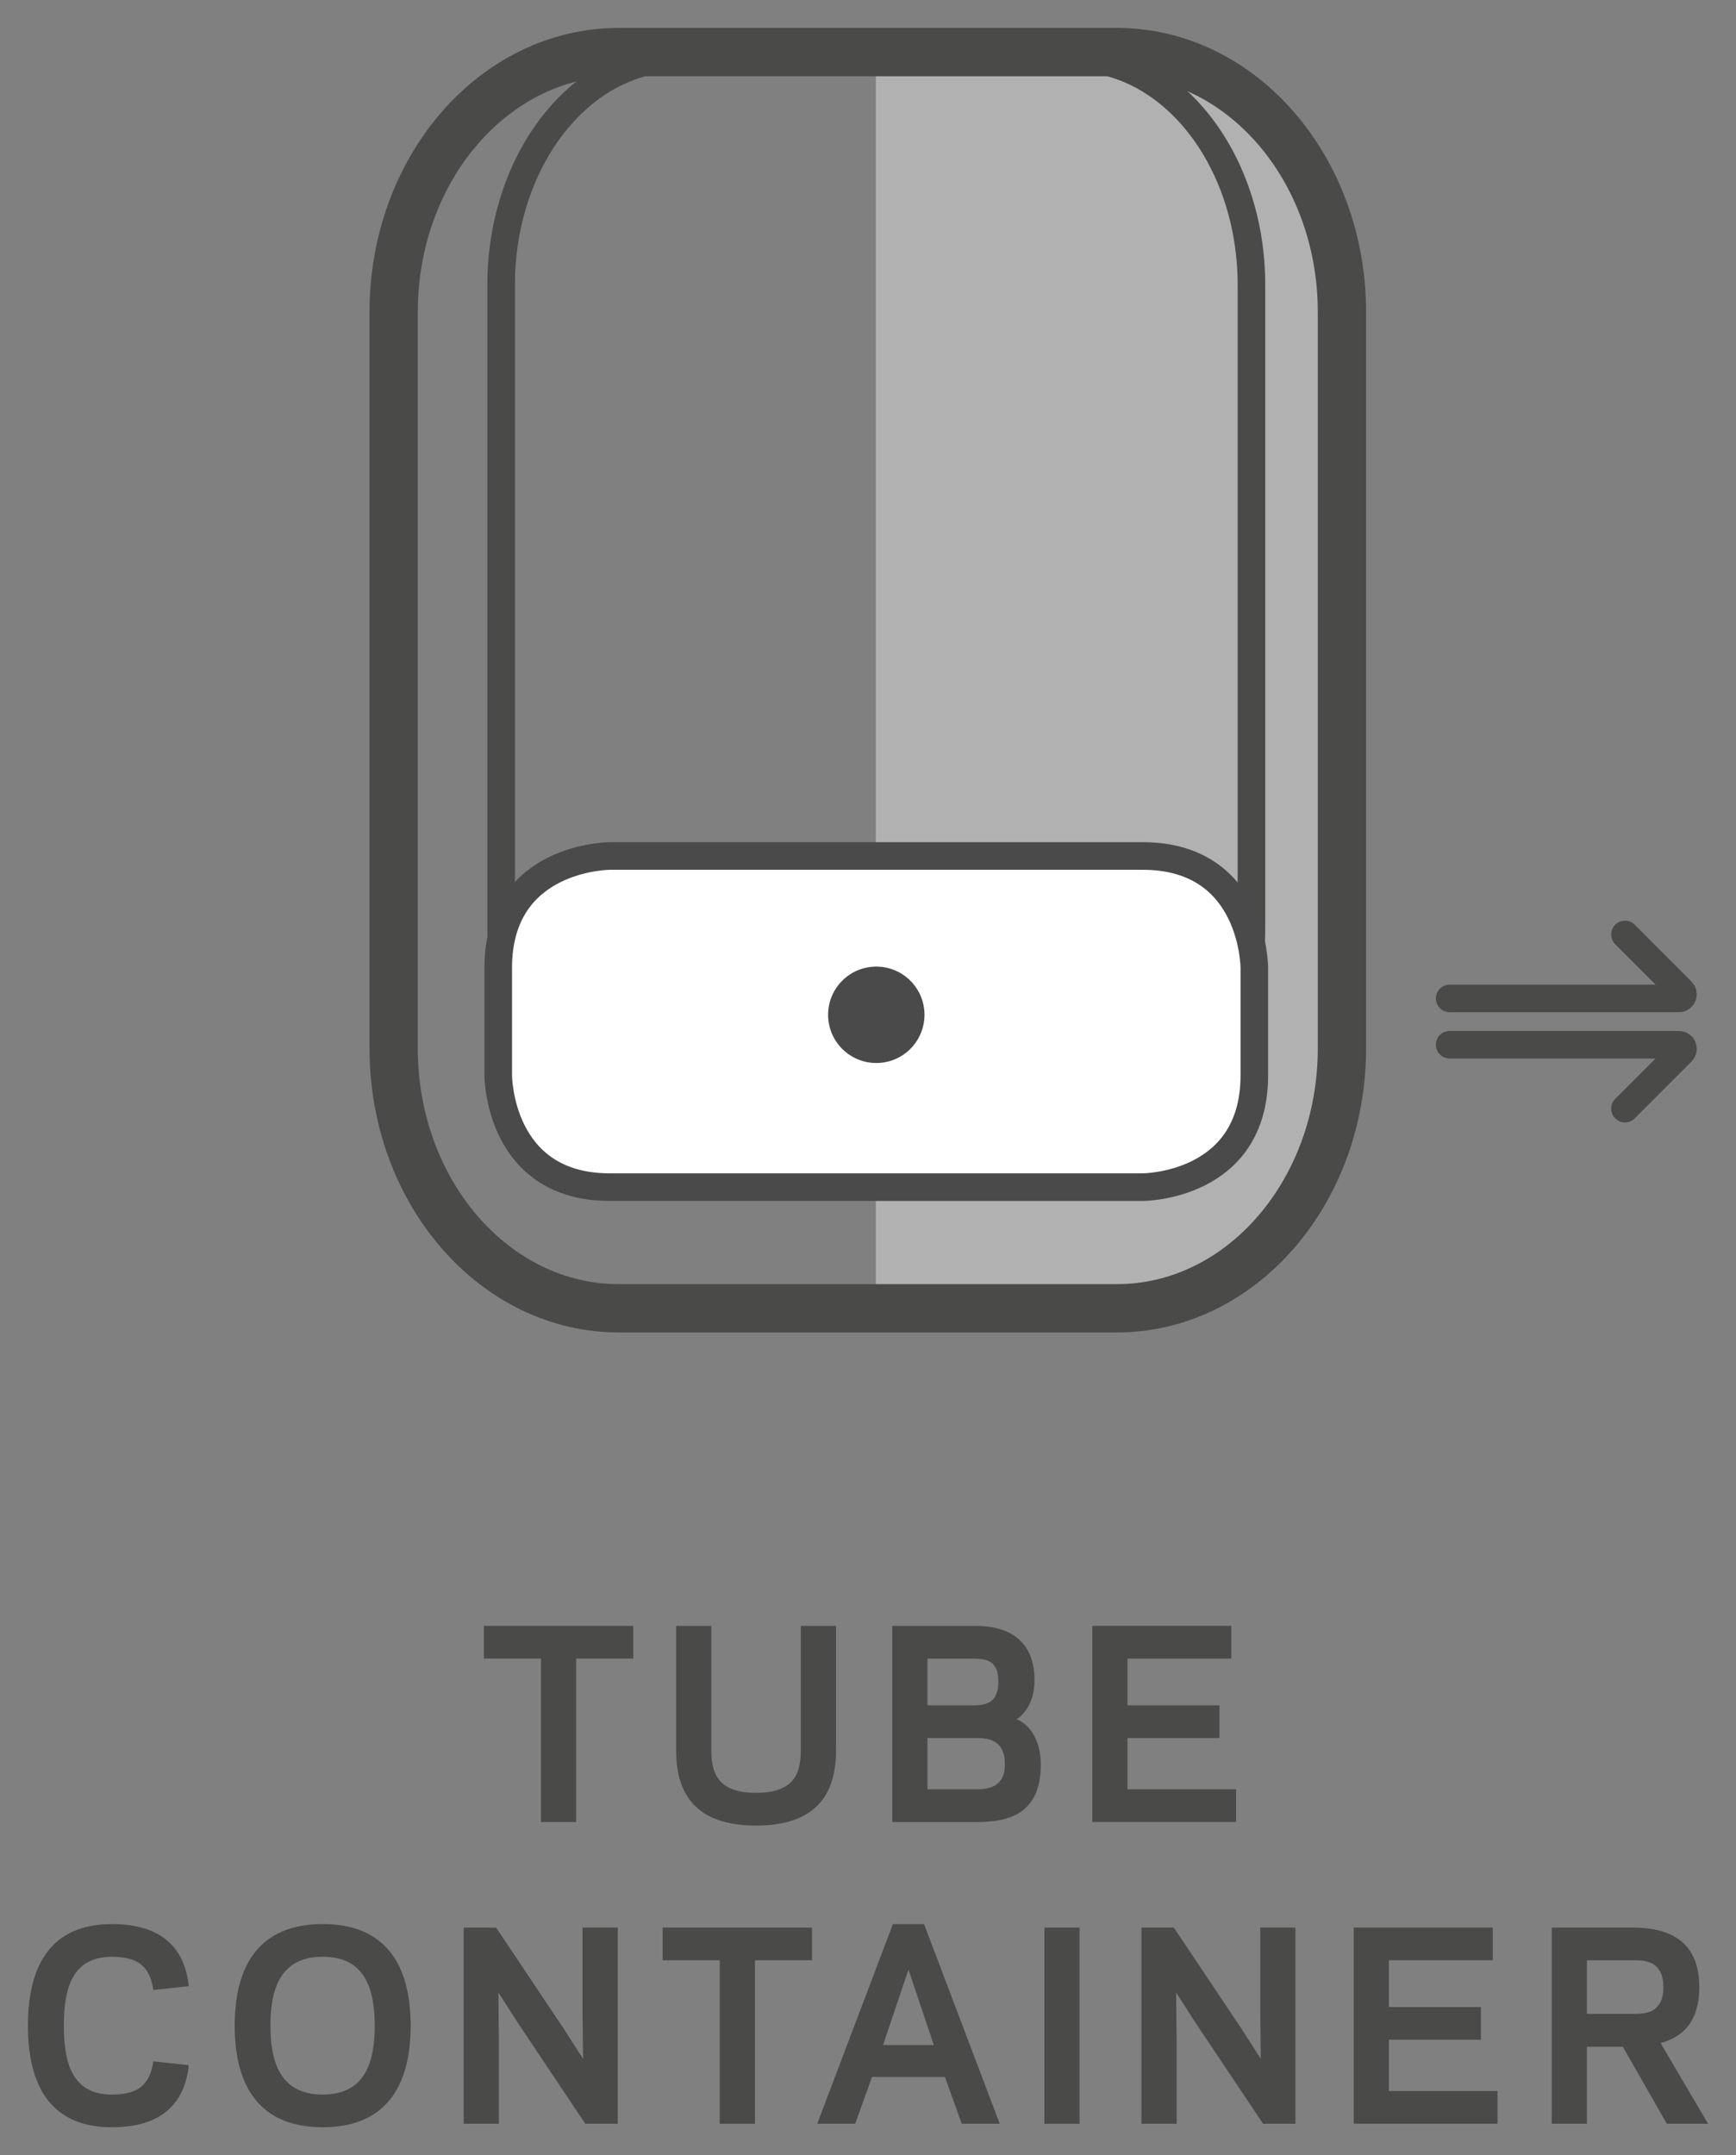
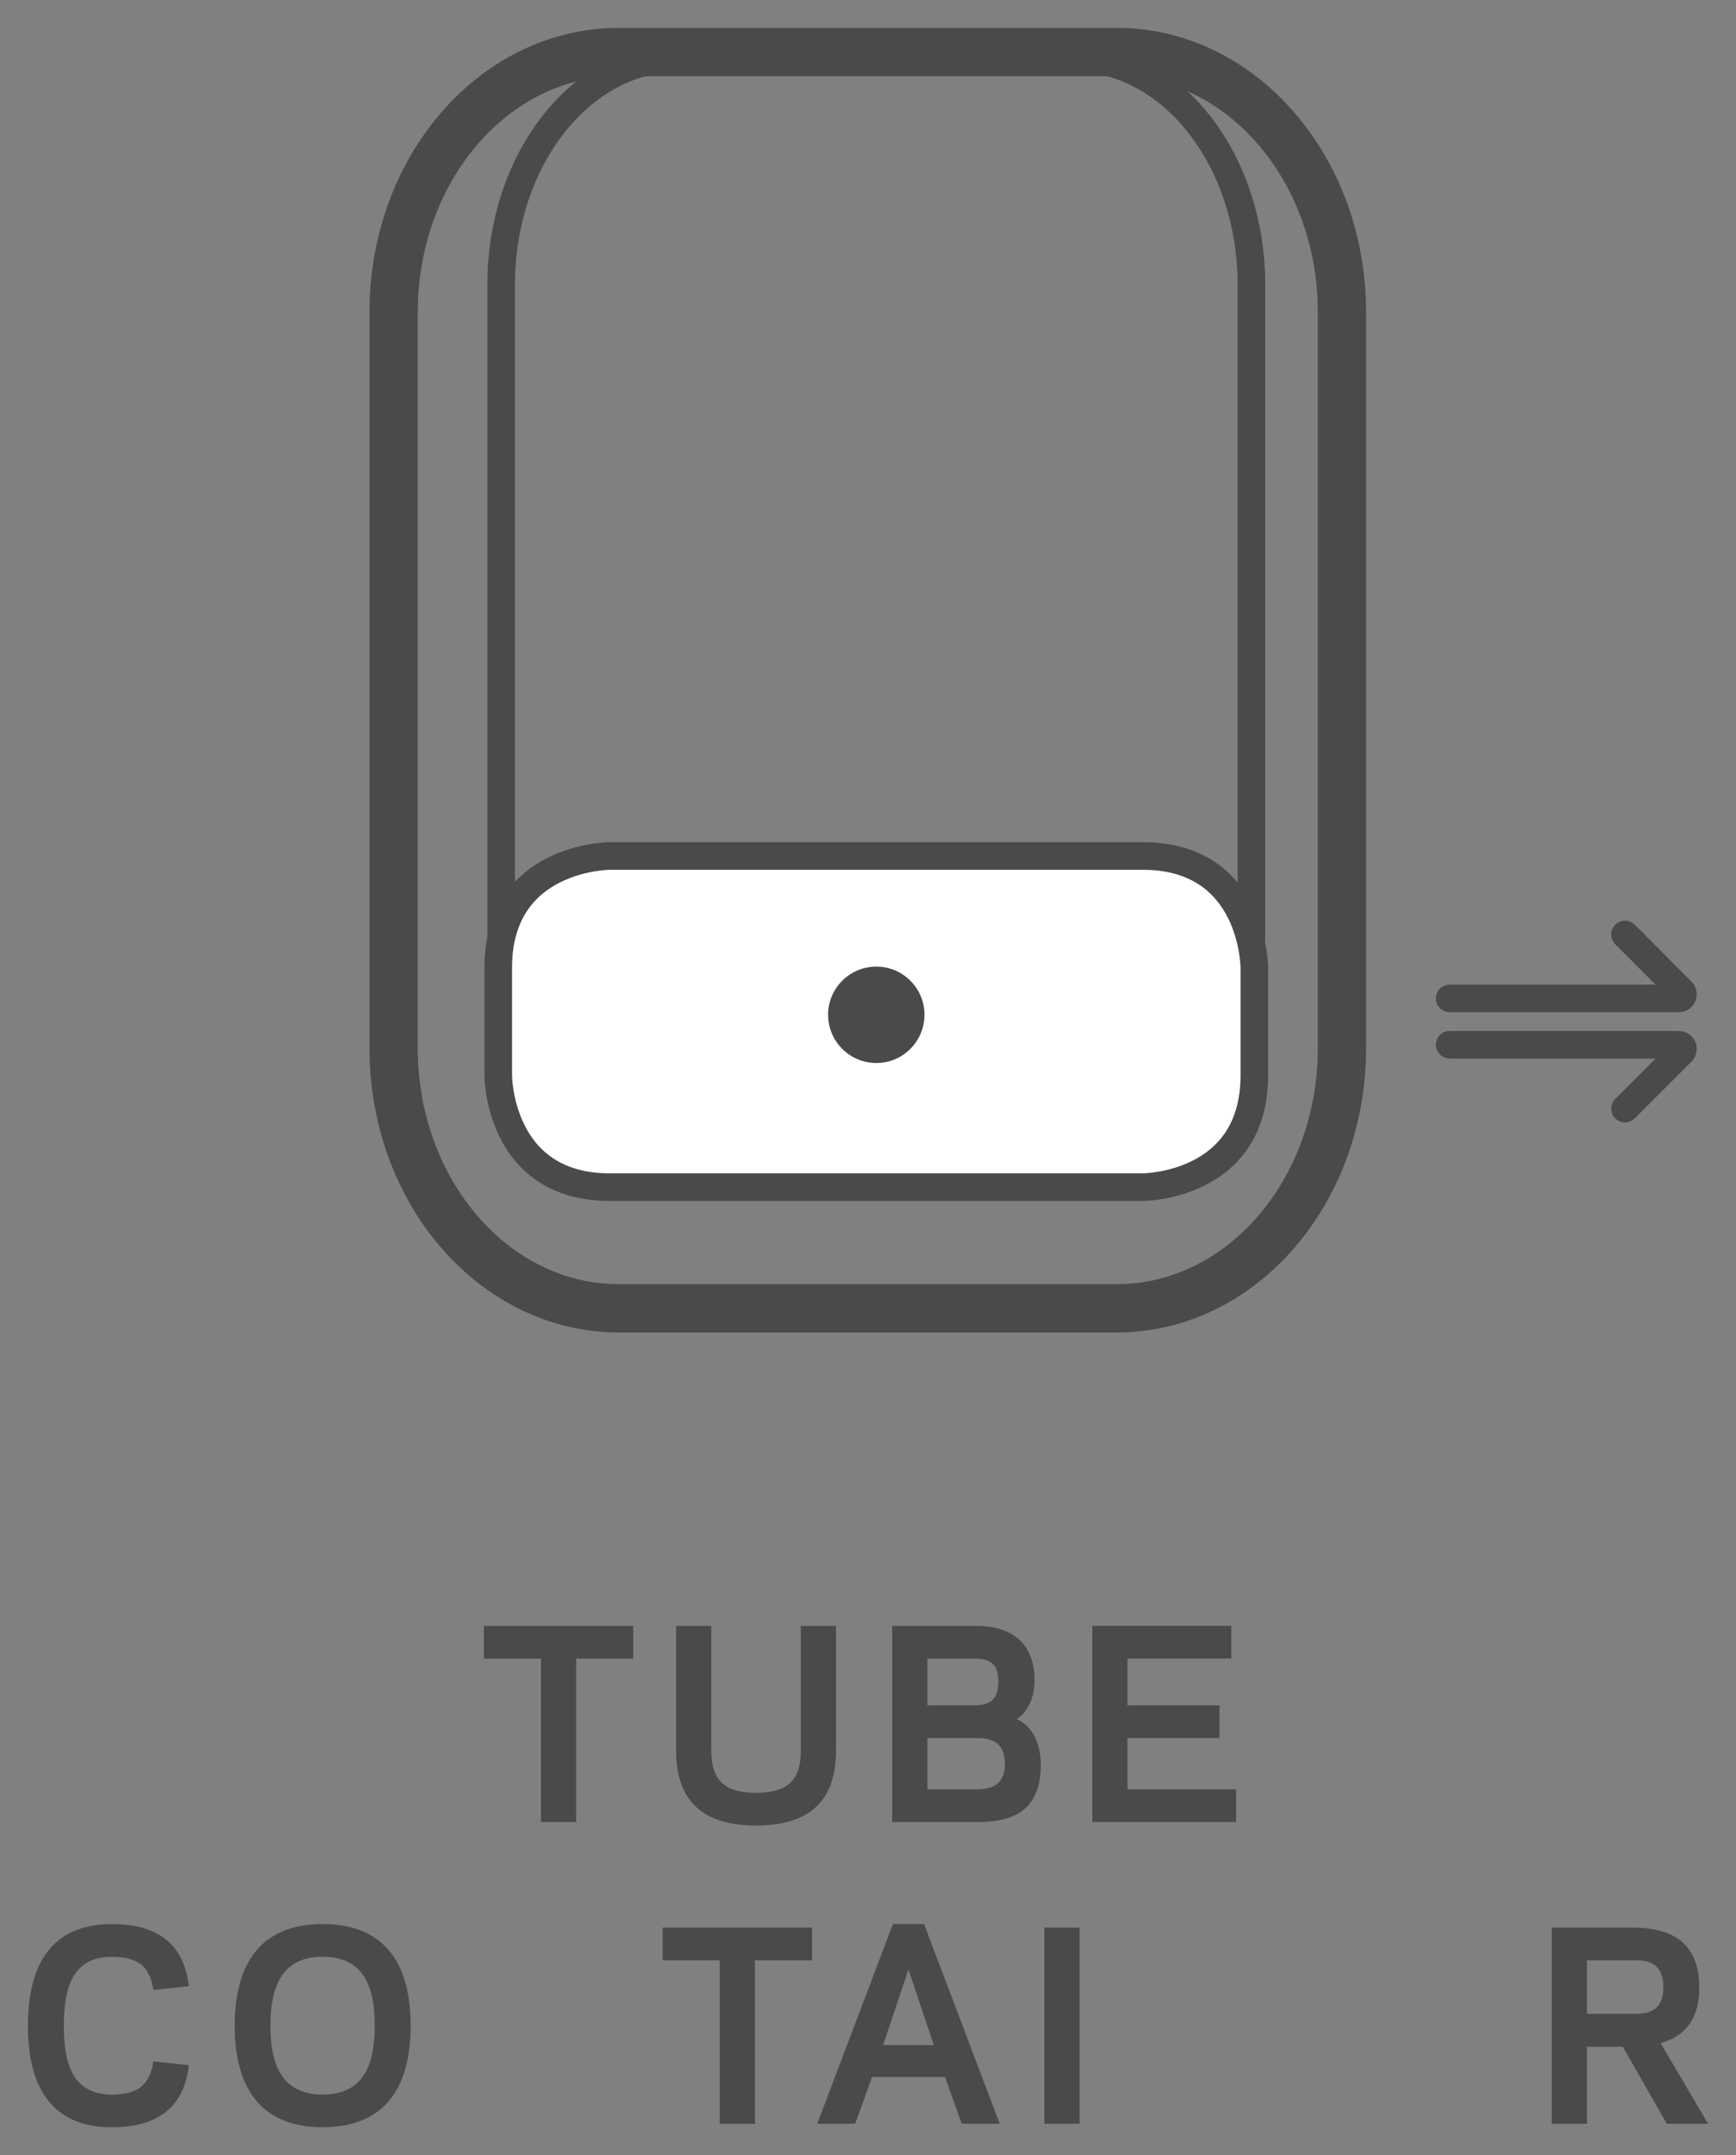
<svg xmlns="http://www.w3.org/2000/svg" xmlns:ns1="http://www.inkscape.org/namespaces/inkscape" xmlns:ns2="http://sodipodi.sourceforge.net/DTD/sodipodi-0.dtd" version="1.1" x="0px" y="0px" viewBox="0 0 62.174 77.153" enable-background="new 0 0 113.39 113.39" xml:space="preserve" id="svg2" ns1:version="0.48.5 r10040" width="100%" height="100%" ns2:docname="NOVA_TubeConatiner.svg">
  <rect x="0" y="0" width="62.174" height="77.153" fill="#808080" stroke="none" />
  <defs id="defs64" />
  <ns2:namedview pagecolor="#ffffff" bordercolor="#666666" borderopacity="1" objecttolerance="10" gridtolerance="10" guidetolerance="10" ns1:pageopacity="0" ns1:pageshadow="2" ns1:window-width="640" ns1:window-height="480" id="namedview62" showgrid="false" fit-margin-top="1" fit-margin-left="1" fit-margin-bottom="1" fit-margin-right="1" ns1:zoom="2.0813123" ns1:cx="31.85" ns1:cy="36.931" ns1:window-x="0" ns1:window-y="0" ns1:window-maximized="0" ns1:current-layer="svg2" />
  <g id="Ebene_1" transform="translate(-24.845,-16.473)">
    <g id="g5">
      <path d="m 45.479,81.699 h -1.26 v -5.852 h -2.044 v -1.17 h 5.348 v 1.17 h -2.044 v 5.852 z" id="path7" ns1:connector-curvature="0" style="fill:#4a4a49" />
      <path d="m 49.06,79.133 v -4.456 h 1.26 v 4.456 c 0,0.855 0.271,1.521 1.603,1.521 1.333,0 1.603,-0.666 1.603,-1.521 v -4.456 h 1.261 v 4.456 c 0,1.531 -0.675,2.692 -2.863,2.692 -2.189,0 -2.864,-1.161 -2.864,-2.692 z" id="path9" ns1:connector-curvature="0" style="fill:#4a4a49" />
      <path d="m 56.801,81.699 v -7.022 h 3.007 c 0.891,0 2.088,0.324 2.088,1.944 0,0.729 -0.314,1.188 -0.639,1.396 0.495,0.207 0.864,0.783 0.864,1.629 0,1.71 -1.08,2.053 -2.269,2.053 h -3.051 z m 1.26,-5.851 v 1.674 h 1.657 c 0.54,0 0.882,-0.162 0.882,-0.855 0,-0.675 -0.333,-0.819 -0.882,-0.819 h -1.657 z m 1.729,4.681 c 0.414,0 1.045,-0.054 1.045,-0.9 0,-0.846 -0.55,-0.936 -1.009,-0.936 h -1.765 v 1.836 h 1.729 z" id="path11" ns1:connector-curvature="0" style="fill:#4a4a49" />
      <path d="m 68.944,74.677 v 1.17 h -3.719 v 1.674 h 3.295 v 1.17 h -3.295 v 1.836 h 3.89 v 1.17 h -5.149 v -7.022 h 4.978 z" id="path13" ns1:connector-curvature="0" style="fill:#4a4a49" />
      <path d="m 28.852,91.455 c 0.945,0 1.359,-0.351 1.485,-1.188 l 1.27,0.135 c -0.144,1.351 -0.954,2.224 -2.755,2.224 -2.16,0 -3.007,-1.449 -3.007,-3.637 0,-2.188 0.847,-3.637 3.007,-3.637 1.801,0 2.611,0.873 2.755,2.224 l -1.27,0.135 c -0.126,-0.837 -0.54,-1.188 -1.485,-1.188 -1.44,0 -1.72,1.162 -1.72,2.467 0,1.304 0.28,2.465 1.72,2.465 z" id="path15" ns1:connector-curvature="0" style="fill:#4a4a49" />
      <path d="m 33.251,88.988 c 0,-2.214 0.928,-3.637 3.151,-3.637 2.223,0 3.15,1.422 3.15,3.637 0,2.215 -0.927,3.637 -3.15,3.637 -2.223,0 -3.151,-1.422 -3.151,-3.637 z m 1.279,0 c 0,1.333 0.369,2.467 1.873,2.467 1.503,0 1.863,-1.134 1.863,-2.467 0,-1.332 -0.36,-2.467 -1.863,-2.467 -1.504,0.001 -1.873,1.135 -1.873,2.467 z" id="path17" ns1:connector-curvature="0" style="fill:#4a4a49" />
-       <path d="m 43.387,88.881 -0.693,-1.08 0.018,1.683 V 92.5 h -1.26 v -7.022 h 1.161 l 2.422,3.619 0.693,1.08 -0.019,-1.684 V 85.477 H 46.97 V 92.5 h -1.162 l -2.421,-3.619 z" id="path19" ns1:connector-curvature="0" style="fill:#4a4a49" />
      <path d="m 51.882,92.5 h -1.26 v -5.852 h -2.044 v -1.17 h 5.348 v 1.17 H 51.882 V 92.5 z" id="path21" ns1:connector-curvature="0" style="fill:#4a4a49" />
      <path d="M 58.687,90.825 H 56.076 L 55.473,92.5 h -1.359 l 2.71,-7.148 h 1.116 l 2.71,7.148 h -1.36 l -0.603,-1.675 z m -1.306,-3.844 -0.909,2.701 h 1.818 l -0.909,-2.701 z" id="path23" ns1:connector-curvature="0" style="fill:#4a4a49" />
      <path d="m 63.509,92.5 h -1.26 v -7.022 h 1.26 V 92.5 z" id="path25" ns1:connector-curvature="0" style="fill:#4a4a49" />
-       <path d="m 67.66,88.881 -0.693,-1.08 0.018,1.683 V 92.5 h -1.26 v -7.022 h 1.161 l 2.422,3.619 0.692,1.08 -0.019,-1.684 v -3.016 h 1.261 V 92.5 H 70.081 L 67.66,88.881 z" id="path27" ns1:connector-curvature="0" style="fill:#4a4a49" />
-       <path d="m 78.307,85.478 v 1.17 h -3.719 v 1.674 h 3.295 v 1.17 h -3.295 v 1.836 h 3.89 v 1.17 h -5.149 v -7.022 h 4.978 z" id="path29" ns1:connector-curvature="0" style="fill:#4a4a49" />
      <path d="m 81.68,92.5 h -1.26 v -7.022 h 2.898 c 1.216,0 2.386,0.405 2.386,2.133 0,1.243 -0.604,1.792 -1.387,1.999 l 1.702,2.89 H 84.542 L 82.967,89.745 H 81.68 V 92.5 z m 1.72,-3.934 c 0.441,0 1.018,-0.081 1.018,-0.955 0,-0.882 -0.576,-0.963 -1.018,-0.963 h -1.72 v 1.917 h 1.72 z" id="path31" ns1:connector-curvature="0" style="fill:#4a4a49" />
    </g>
    <g id="g33">
-       <path d="m 56.213,63.309 h 8.731 c 4.406,0 7.977,-4.167 7.977,-9.309 V 27.646 c 0,-5.142 -3.571,-9.309 -7.977,-9.309 h -8.731 v 44.972 z" id="path35" ns1:connector-curvature="0" style="fill:#b1b1b1" />
      <g id="g37">
        <path stroke-miterlimit="10" d="m 72.906,53.999 c 0,5.142 -3.609,9.309 -8.061,9.309 H 47.006 c -4.453,0 -8.063,-4.167 -8.063,-9.309 V 27.646 c 0,-5.142 3.609,-9.309 8.063,-9.309 h 17.839 c 4.451,0 8.061,4.167 8.061,9.309 v 26.353 z" id="path39" ns1:connector-curvature="0" style="fill:none;stroke:#4a4a49;stroke-width:1.729;stroke-linecap:round;stroke-linejoin:round;stroke-miterlimit:10" />
      </g>
      <g id="g41">
        <path stroke-miterlimit="10" d="m 69.665,49.699 c 0,4.492 -2.856,8.134 -6.38,8.134 H 49.171 c -3.524,0 -6.378,-3.642 -6.378,-8.134 V 26.678 c 0,-4.492 2.855,-8.132 6.378,-8.132 h 14.114 c 3.524,0 6.38,3.64 6.38,8.132 v 23.021 z" id="path43" ns1:connector-curvature="0" style="fill:none;stroke:#4a4a49;stroke-width:0.988;stroke-linecap:round;stroke-linejoin:round;stroke-miterlimit:10" />
      </g>
      <g id="g45">
        <g id="g47">
          <g id="g49">
            <path d="m 46.689,47.116 c 0,0 -4,0 -4,4 v 3.855 c 0,0 0,4 4,4 h 19.079 c 0,0 4,0 4,-4 v -3.855 c 0,0 0,-4 -4,-4 H 46.689 z" id="path51" ns1:connector-curvature="0" style="fill:#ffffff" />
            <path stroke-miterlimit="10" d="m 46.689,47.116 c 0,0 -4,0 -4,4 v 3.855 c 0,0 0,4 4,4 h 19.079 c 0,0 4,0 4,-4 v -3.855 c 0,0 0,-4 -4,-4 H 46.689 z" id="path53" ns1:connector-curvature="0" style="fill:none;stroke:#4b4a4a;stroke-width:0.988;stroke-linecap:round;stroke-linejoin:round;stroke-miterlimit:10" />
-             <rect x="42.311" y="46.737" width="27.835" height="12.611" id="rect55" style="fill:none" />
          </g>
          <path d="m 56.229,54.527 c 0.953,0 1.726,-0.773 1.726,-1.726 0,-0.953 -0.773,-1.725 -1.726,-1.725 -0.953,0 -1.726,0.772 -1.726,1.725 0,0.953 0.773,1.726 1.726,1.726" id="path57" ns1:connector-curvature="0" style="fill:#4b4a4a" />
        </g>
      </g>
    </g>
    <path stroke-miterlimit="10" d="m 76.764,53.873 h 8.207 c 0.133,0 0.199,0.16 0.106,0.253 l -2.034,2.034 m -6.279,-3.945 h 8.207 c 0.133,0 0.199,-0.16 0.106,-0.253 l -2.034,-2.036" id="path59" ns1:connector-curvature="0" style="fill:none;stroke:#4a4a49;stroke-width:0.988;stroke-linecap:round;stroke-miterlimit:10" />
  </g>
  <g id="Ebene_2" transform="translate(-24.845,-16.473)" />
</svg>